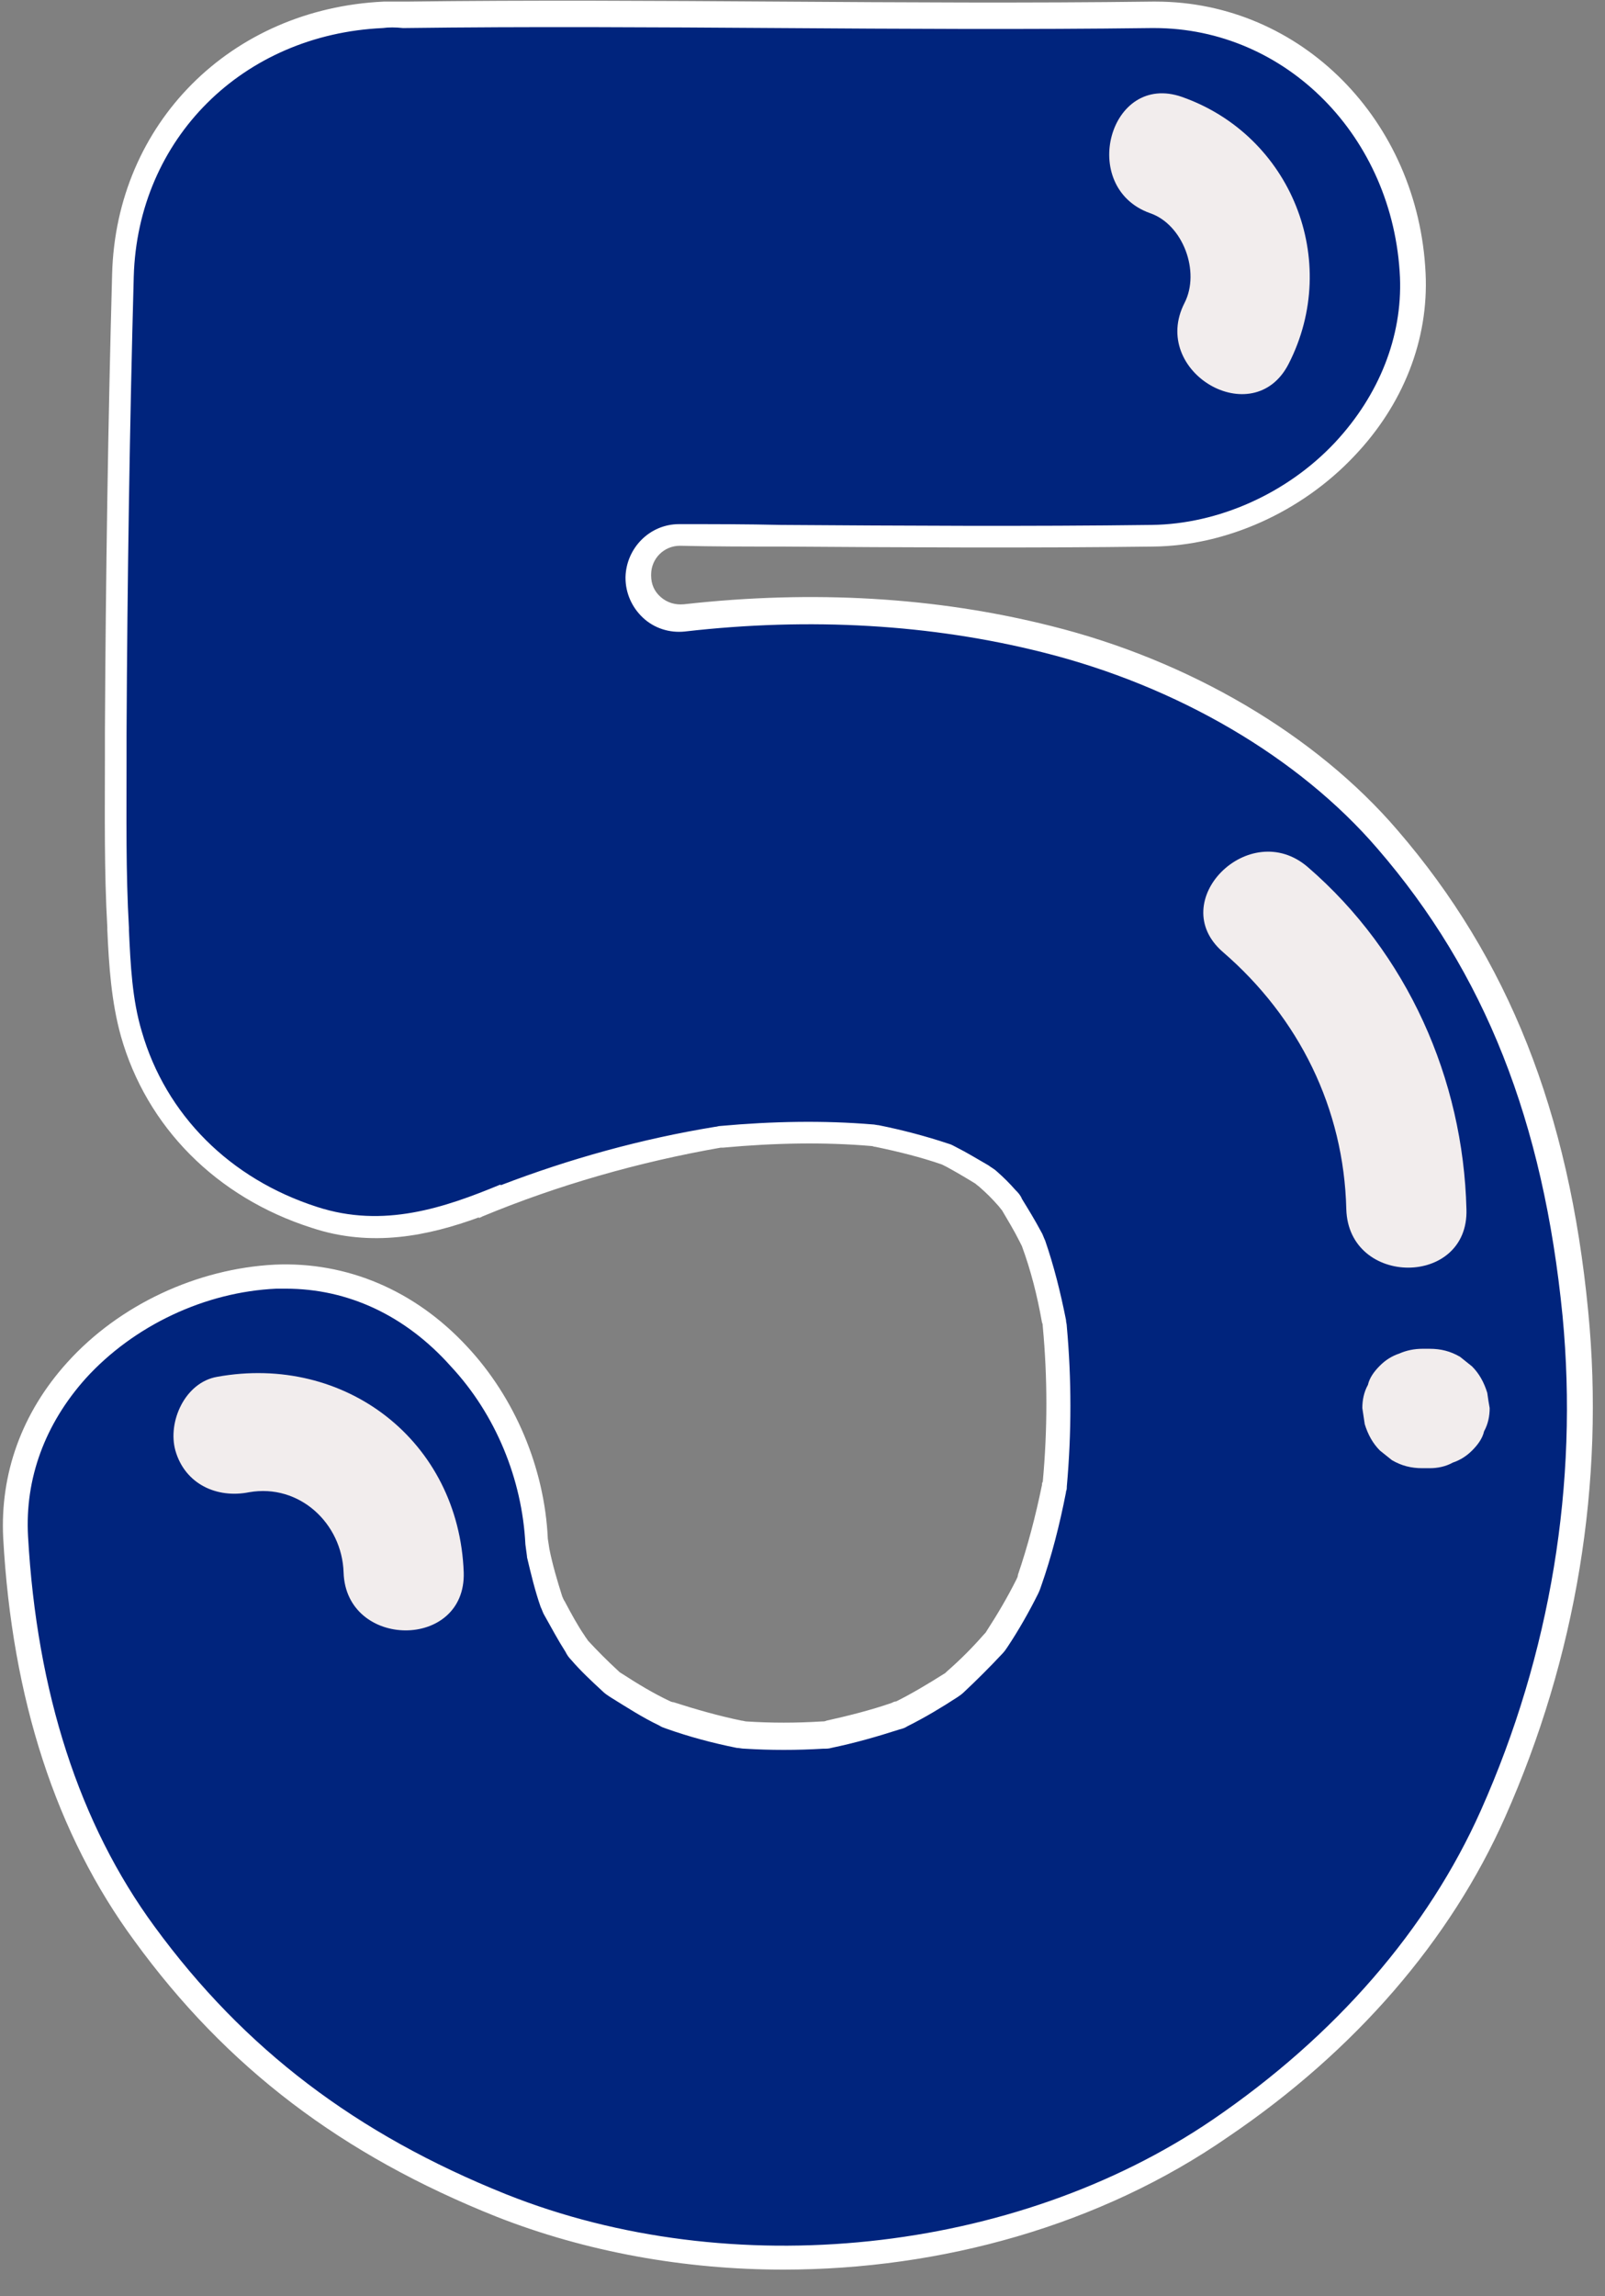
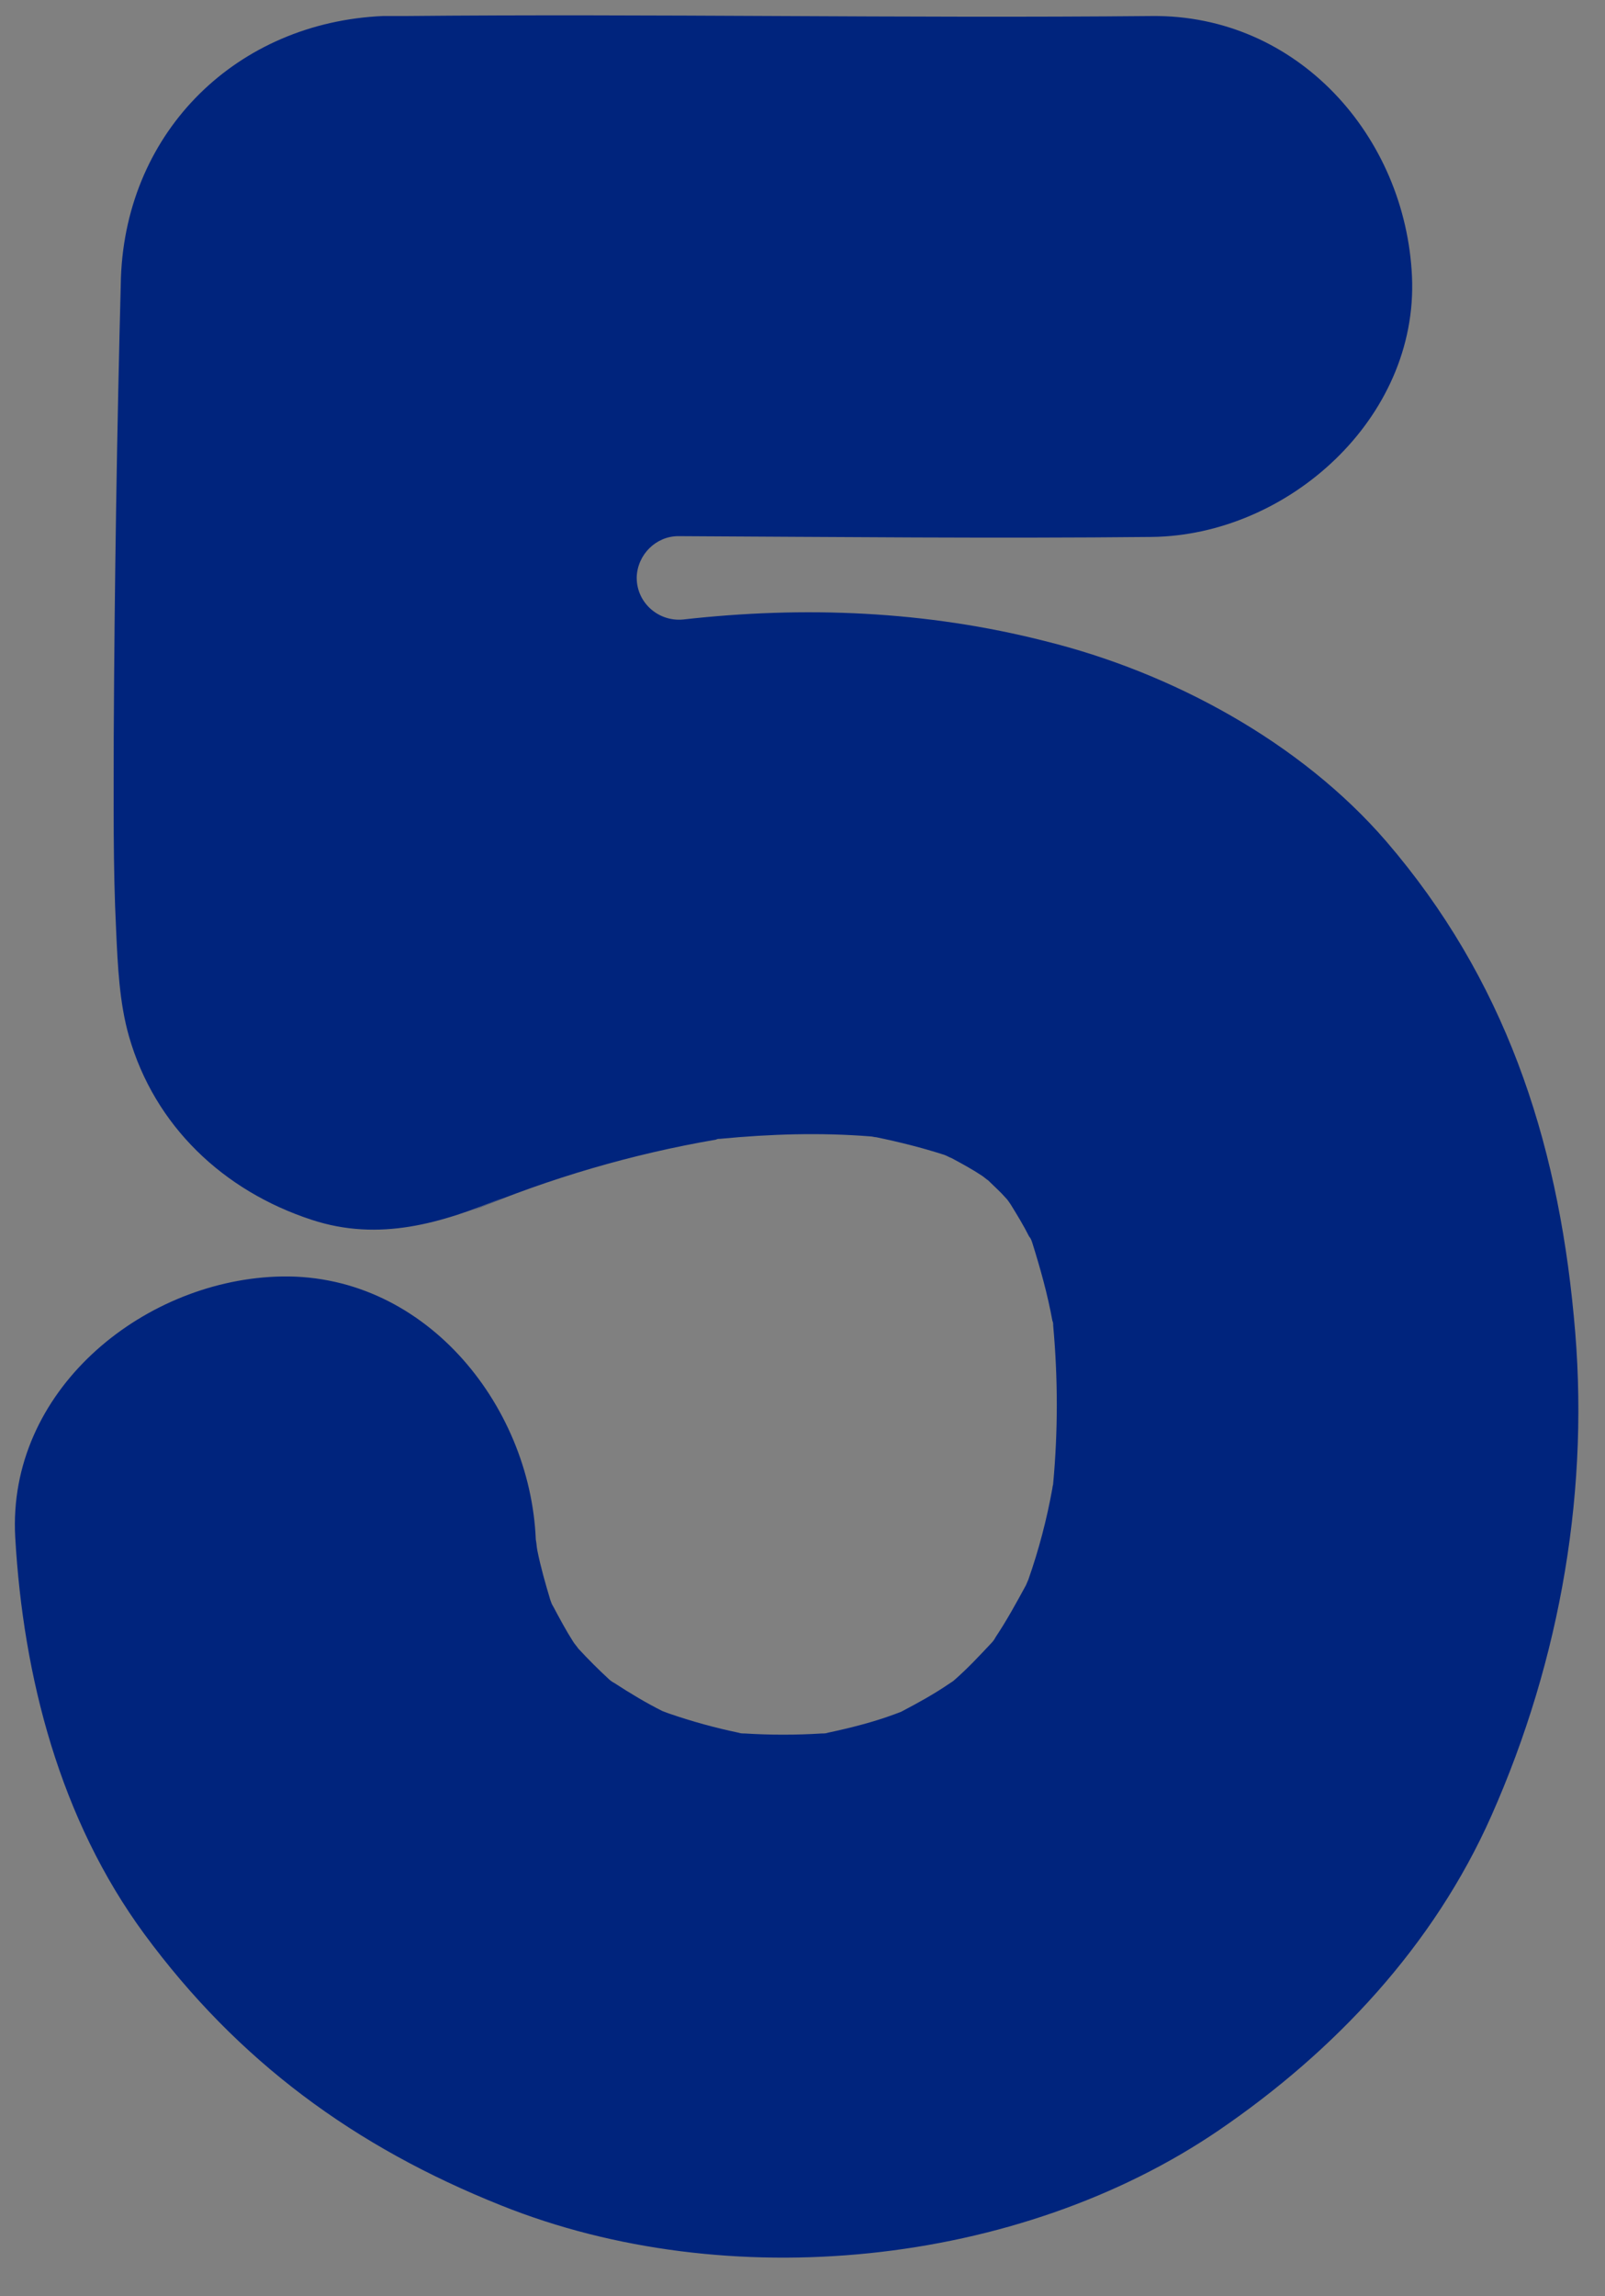
<svg xmlns="http://www.w3.org/2000/svg" fill="#000000" height="286.5" preserveAspectRatio="xMidYMid meet" version="1" viewBox="-0.4 -0.1 200.4 286.5" width="200.4" zoomAndPan="magnify">
  <rect x="-0.4" y="-0.1" width="200.4" height="286.5" fill="#808080" stroke="none" />
  <g id="change1_1">
    <path d="M185.8,226.5c-7.2,16.2-19.5,29.3-34,39.2c-25.1,17.1-61.4,20.7-89.6,9.4c-18.3-7.3-32.9-18-44.6-33.9 c-10.5-14.3-15.1-32-16.1-49.5c-1-18.2,15.7-31.8,32.5-32.5c18.3-0.8,31.8,15.8,32.5,32.8c0.1,0.5,0.1,0.9,0.2,1.4 c0.4,2,1,4.1,1.6,6.1c0.1,0.3,0.2,0.6,0.4,0.9c0.8,1.5,1.6,3,2.5,4.4c0.2,0.3,0.4,0.5,0.6,0.8c1.2,1.3,2.5,2.6,3.8,3.8 c0.2,0.2,0.5,0.4,0.7,0.5c2,1.3,4,2.5,6,3.5c0.3,0.1,0.5,0.2,0.8,0.3c2.9,1,5.8,1.8,8.7,2.4c0.3,0.1,0.5,0.1,0.8,0.1 c3.2,0.2,6.4,0.2,9.6,0c0.3,0,0.5,0,0.8-0.1c2.8-0.6,5.6-1.3,8.3-2.3c0.3-0.1,0.5-0.2,0.8-0.3c2.1-1.1,4.1-2.2,6-3.5 c0.3-0.2,0.5-0.3,0.7-0.5c1.6-1.4,3.1-3,4.6-4.6c0.2-0.2,0.4-0.5,0.5-0.7c1.4-2.1,2.6-4.3,3.8-6.5c0.1-0.2,0.2-0.5,0.3-0.7 c1.3-3.7,2.3-7.5,3-11.4c0-0.2,0.1-0.4,0.1-0.6c0.6-6.5,0.6-13.1,0-19.7c0-0.2,0-0.4-0.1-0.6c-0.6-3.3-1.5-6.5-2.5-9.7 c-0.1-0.3-0.2-0.6-0.4-0.8c-0.7-1.4-1.5-2.7-2.3-4c-0.2-0.3-0.4-0.6-0.6-0.8c-0.7-0.8-1.5-1.5-2.2-2.2c-0.3-0.2-0.5-0.4-0.8-0.6 c-1.2-0.8-2.5-1.5-3.8-2.2c-0.3-0.1-0.6-0.3-0.9-0.4c-2.8-0.9-5.6-1.6-8.5-2.2c-0.2,0-0.5-0.1-0.7-0.1c-6.3-0.5-12.5-0.3-18.8,0.3 c-0.2,0-0.3,0-0.5,0.1c-10.5,1.8-20.7,4.8-30.5,8.9c1.3-0.6,2.7-1.1,4-1.7c-7.7,3.2-15.5,5.6-24,2.8c-11-3.6-19.6-11.7-22.8-22.9 c-1.2-4.2-1.4-8.8-1.6-13.2c-0.4-8-0.3-16.1-0.3-24.2c0.1-19.1,0.4-38.2,0.9-57.3C15.4,16.1,29.3,2.7,47.4,1.9c0.9,0,1.8,0,2.7,0 c31.1-0.3,62.2,0.3,93.3,0c18.2-0.2,31.7,15,32.5,32.5c0.8,17.7-15.5,32.3-32.5,32.5c-19.7,0.2-39.4,0-59.1-0.1 c-2.8,0-5.1,2.3-5.2,5.1V72c0,3.1,2.7,5.5,5.8,5.2c15.1-1.7,30.3-1.1,45.2,2.7c15.8,3.9,31.9,12.6,42.6,25 c14.7,17.1,21.3,36.9,23.4,59.2C198.2,185.4,194.5,206.9,185.8,226.5z" fill="#00247d" />
  </g>
  <g id="change2_1">
-     <path d="M97.4,283.1c-12.3,0-24.6-2.2-35.8-6.6c-19.3-7.7-33.7-18.6-45.2-34.4C6.6,228.8,1.1,211.9,0,191.8 c-0.4-8,2.3-15.6,8-21.9c6.5-7.2,16.2-11.7,25.9-12.2c9-0.4,17.5,3.2,24,10.2c6,6.4,9.7,15.2,10.1,24l0.2,1.3c0.4,2,1,4,1.6,5.9 c0.1,0.2,0.2,0.5,0.3,0.6c0.8,1.5,1.6,3,2.5,4.3c0.1,0.2,0.3,0.4,0.4,0.6c1.2,1.3,2.5,2.6,3.7,3.7c0.2,0.2,0.3,0.3,0.5,0.4 c2,1.3,4,2.5,5.9,3.4c0.2,0.1,0.4,0.2,0.6,0.2c2.8,0.9,5.6,1.7,8.5,2.3c0.2,0,0.4,0.1,0.6,0.1c3.1,0.2,6.2,0.2,9.4,0 c0.2,0,0.4,0,0.6-0.1c2.7-0.6,5.5-1.3,8.1-2.2c0.2-0.1,0.4-0.2,0.6-0.2c2-1,4-2.2,5.9-3.4c0.2-0.1,0.3-0.2,0.5-0.4 c1.6-1.4,3.1-2.9,4.5-4.5c0.2-0.2,0.3-0.3,0.4-0.5c1.3-2,2.6-4.2,3.7-6.4c0.1-0.2,0.2-0.4,0.2-0.6c1.2-3.5,2.2-7.3,3-11.2l0,0 c0-0.1,0-0.3,0.1-0.4c0.6-6.5,0.6-13,0-19.4c0-0.1,0-0.3-0.1-0.5c-0.6-3.4-1.4-6.5-2.5-9.5c-0.1-0.2-0.2-0.4-0.3-0.6 c-0.7-1.4-1.5-2.7-2.2-3.9c-0.2-0.2-0.3-0.4-0.5-0.6c-0.7-0.8-1.4-1.5-2.2-2.2c-0.2-0.2-0.4-0.3-0.6-0.5c-1.3-0.8-2.5-1.5-3.6-2.1 c-0.2-0.1-0.4-0.2-0.6-0.3c-2.6-0.9-5.4-1.6-8.3-2.2c-0.2,0-0.3-0.1-0.5-0.1c-5.8-0.5-12-0.4-18.5,0.2c-0.1,0-0.2,0-0.3,0 c-10.3,1.8-20.4,4.7-29.8,8.6c-0.1,0.1-0.3,0.1-0.4,0.2l0,0v-0.1c-6.3,2.3-13.4,3.8-20.9,1.3c-11.9-3.8-20.6-12.6-23.8-23.9 c-1.2-4.3-1.5-8.8-1.7-13.3v-0.3c-0.4-7-0.3-14.1-0.3-21v-3.2c0.1-19.7,0.4-39,0.9-57.3C14.1,15.3,28.4,1,47.5,0.1 c0.9,0,1.8,0,2.8,0c15.6-0.2,31.4-0.1,46.6,0c15.3,0.1,31.1,0.2,46.6,0c0.1,0,0.2,0,0.4,0c18.1,0,32.8,14.8,33.7,33.9 c0.4,8.3-2.8,16.4-8.9,22.8c-6.6,7-16,11.2-25.1,11.3c-15.5,0.2-31.2,0.1-46.4,0c-4.2,0-8.5,0-12.7-0.1l0,0c-2,0-3.6,1.6-3.6,3.6 v0.1c0,1.1,0.4,2,1.2,2.7c0.8,0.7,1.8,1,2.9,0.9c16.1-1.8,31.5-0.9,45.8,2.7c17.3,4.3,33.1,13.6,43.3,25.5 c13.8,16,21.4,35.1,23.8,60l0,0c2.1,21.4-1.5,43.2-10.4,63.2c-6.8,15.3-18.7,29.1-34.5,39.8C137,277.6,117.1,283.1,97.4,283.1z M35.3,160.7c-0.4,0-0.8,0-1.2,0c-8.9,0.4-17.8,4.6-23.8,11.2c-5.1,5.7-7.6,12.5-7.2,19.7c1.1,19.5,6.4,35.9,15.8,48.7 c11.2,15.3,25.2,25.9,43.9,33.4c28.1,11.2,63.5,7.5,88.2-9.3c15.4-10.5,26.9-23.8,33.5-38.6c8.7-19.5,12.2-40.8,10.2-61.7l0,0 c-2.4-24.3-9.7-42.8-23.1-58.3c-9.8-11.4-25-20.3-41.8-24.5c-13.9-3.5-29-4.4-44.7-2.6c-1.9,0.2-3.8-0.4-5.2-1.7 c-1.4-1.3-2.2-3.1-2.2-5v-0.1c0.1-3.6,3-6.6,6.7-6.6l0,0c4.2,0,8.5,0,12.7,0.1c15.2,0.1,30.9,0.2,46.3,0c8.3-0.1,16.9-3.9,22.9-10.3 c5.5-5.9,8.4-13.2,8.1-20.6C173.6,17,160.2,3.4,143.7,3.4c-0.1,0-0.2,0-0.3,0c-15.6,0.2-31.4,0.1-46.7,0s-31.1-0.2-46.6,0H50h-0.1 c-0.9-0.1-1.8-0.1-2.5,0c-17.5,0.8-30.6,13.8-31.1,31c-0.5,18.3-0.8,37.6-0.9,57.2v3.2c0,6.9-0.1,13.9,0.3,20.9v0.3 c0.2,4.3,0.4,8.6,1.6,12.6c3,10.4,11,18.4,21.9,21.9c8.3,2.7,15.9,0.1,22.9-2.8v0.1c8.6-3.3,17.6-5.8,26.8-7.3 c0.2,0,0.4-0.1,0.6-0.1c6.6-0.6,13-0.7,19-0.2c0.3,0,0.6,0.1,0.8,0.1c3,0.6,6,1.4,8.7,2.3c0.4,0.1,0.7,0.3,1.1,0.5 c1.2,0.6,2.5,1.4,3.9,2.2c0.4,0.3,0.8,0.5,1.1,0.8c0.8,0.7,1.6,1.5,2.3,2.3c0.3,0.3,0.6,0.6,0.8,1.1c0.8,1.3,1.6,2.6,2.4,4.1 c0.2,0.3,0.3,0.7,0.5,1.1c1.1,3.2,1.9,6.4,2.6,9.9c0,0.3,0.1,0.5,0.1,0.8c0.6,6.6,0.6,13.3,0,20c0,0.2,0,0.4-0.1,0.6v0.1 c-0.8,4.1-1.8,8-3.1,11.7c-0.1,0.3-0.2,0.6-0.4,1c-1.1,2.2-2.4,4.5-3.8,6.6c-0.2,0.3-0.4,0.6-0.7,0.9c-1.5,1.6-3.1,3.2-4.7,4.7 c-0.3,0.3-0.6,0.5-0.9,0.7c-2,1.3-4,2.5-6.2,3.6c-0.3,0.2-0.6,0.3-1,0.4c-2.8,0.9-5.6,1.7-8.5,2.3c-0.3,0.1-0.6,0.1-1,0.1 c-3.3,0.2-6.6,0.2-9.8,0c-0.4,0-0.7-0.1-1-0.1c-3-0.6-6-1.4-8.8-2.4c-0.3-0.1-0.6-0.2-0.9-0.4c-2.1-1-4.1-2.3-6.2-3.6 c-0.3-0.2-0.6-0.4-0.9-0.7c-1.3-1.2-2.7-2.5-3.9-3.9c-0.3-0.3-0.5-0.6-0.7-1c-0.9-1.4-1.7-2.9-2.6-4.5c-0.2-0.3-0.3-0.7-0.5-1.1 c-0.7-2-1.2-4.1-1.7-6.2v-0.1l-0.2-1.5c-0.4-8.1-3.7-16.2-9.3-22.2C50.2,164,43,160.7,35.3,160.7z" fill="#ffffff" />
-   </g>
+     </g>
  <g id="change3_1">
-     <path d="M147.5,37.7c2-3.9-0.2-9.8-4.3-11.2c-9-3.2-5.1-17.7,4-14.5c13.6,4.8,19.9,20.4,13.3,33.3 C156.1,53.9,143.1,46.3,147.5,37.7z M182.7,150.8c-0.4-16.3-7.4-32-19.8-42.7c-7.3-6.3-17.9,4.3-10.6,10.6 c9.5,8.2,15.1,19.5,15.4,32.1C168,160.5,183,160.5,182.7,150.8z M185.3,173.7c-0.4-1.3-1-2.4-1.9-3.3c-0.5-0.4-1-0.8-1.5-1.2 c-1.2-0.7-2.4-1-3.8-1c-0.3,0-0.6,0-0.9,0c-1,0-2,0.2-2.9,0.6c-0.9,0.3-1.7,0.8-2.4,1.5s-1.3,1.5-1.5,2.4c-0.5,0.9-0.7,1.9-0.7,2.9 c0.1,0.7,0.2,1.3,0.3,2c0.4,1.3,1,2.4,1.9,3.3c0.5,0.4,1,0.8,1.5,1.2c1.2,0.7,2.4,1,3.8,1c0.3,0,0.6,0,0.9,0c1,0,2-0.2,2.9-0.7 c0.9-0.3,1.7-0.8,2.4-1.5s1.3-1.5,1.5-2.4c0.5-0.9,0.7-1.9,0.7-2.9C185.5,175.1,185.4,174.4,185.3,173.7z M26.7,171.7 c-4,0.7-6.2,5.6-5.2,9.2c1.2,4.2,5.2,6,9.2,5.2c6.3-1.1,11.6,3.9,11.8,10c0.3,9.6,15.3,9.7,15,0C56.9,179.7,42.7,168.8,26.7,171.7z" fill="#f2eded" />
-   </g>
+     </g>
</svg>